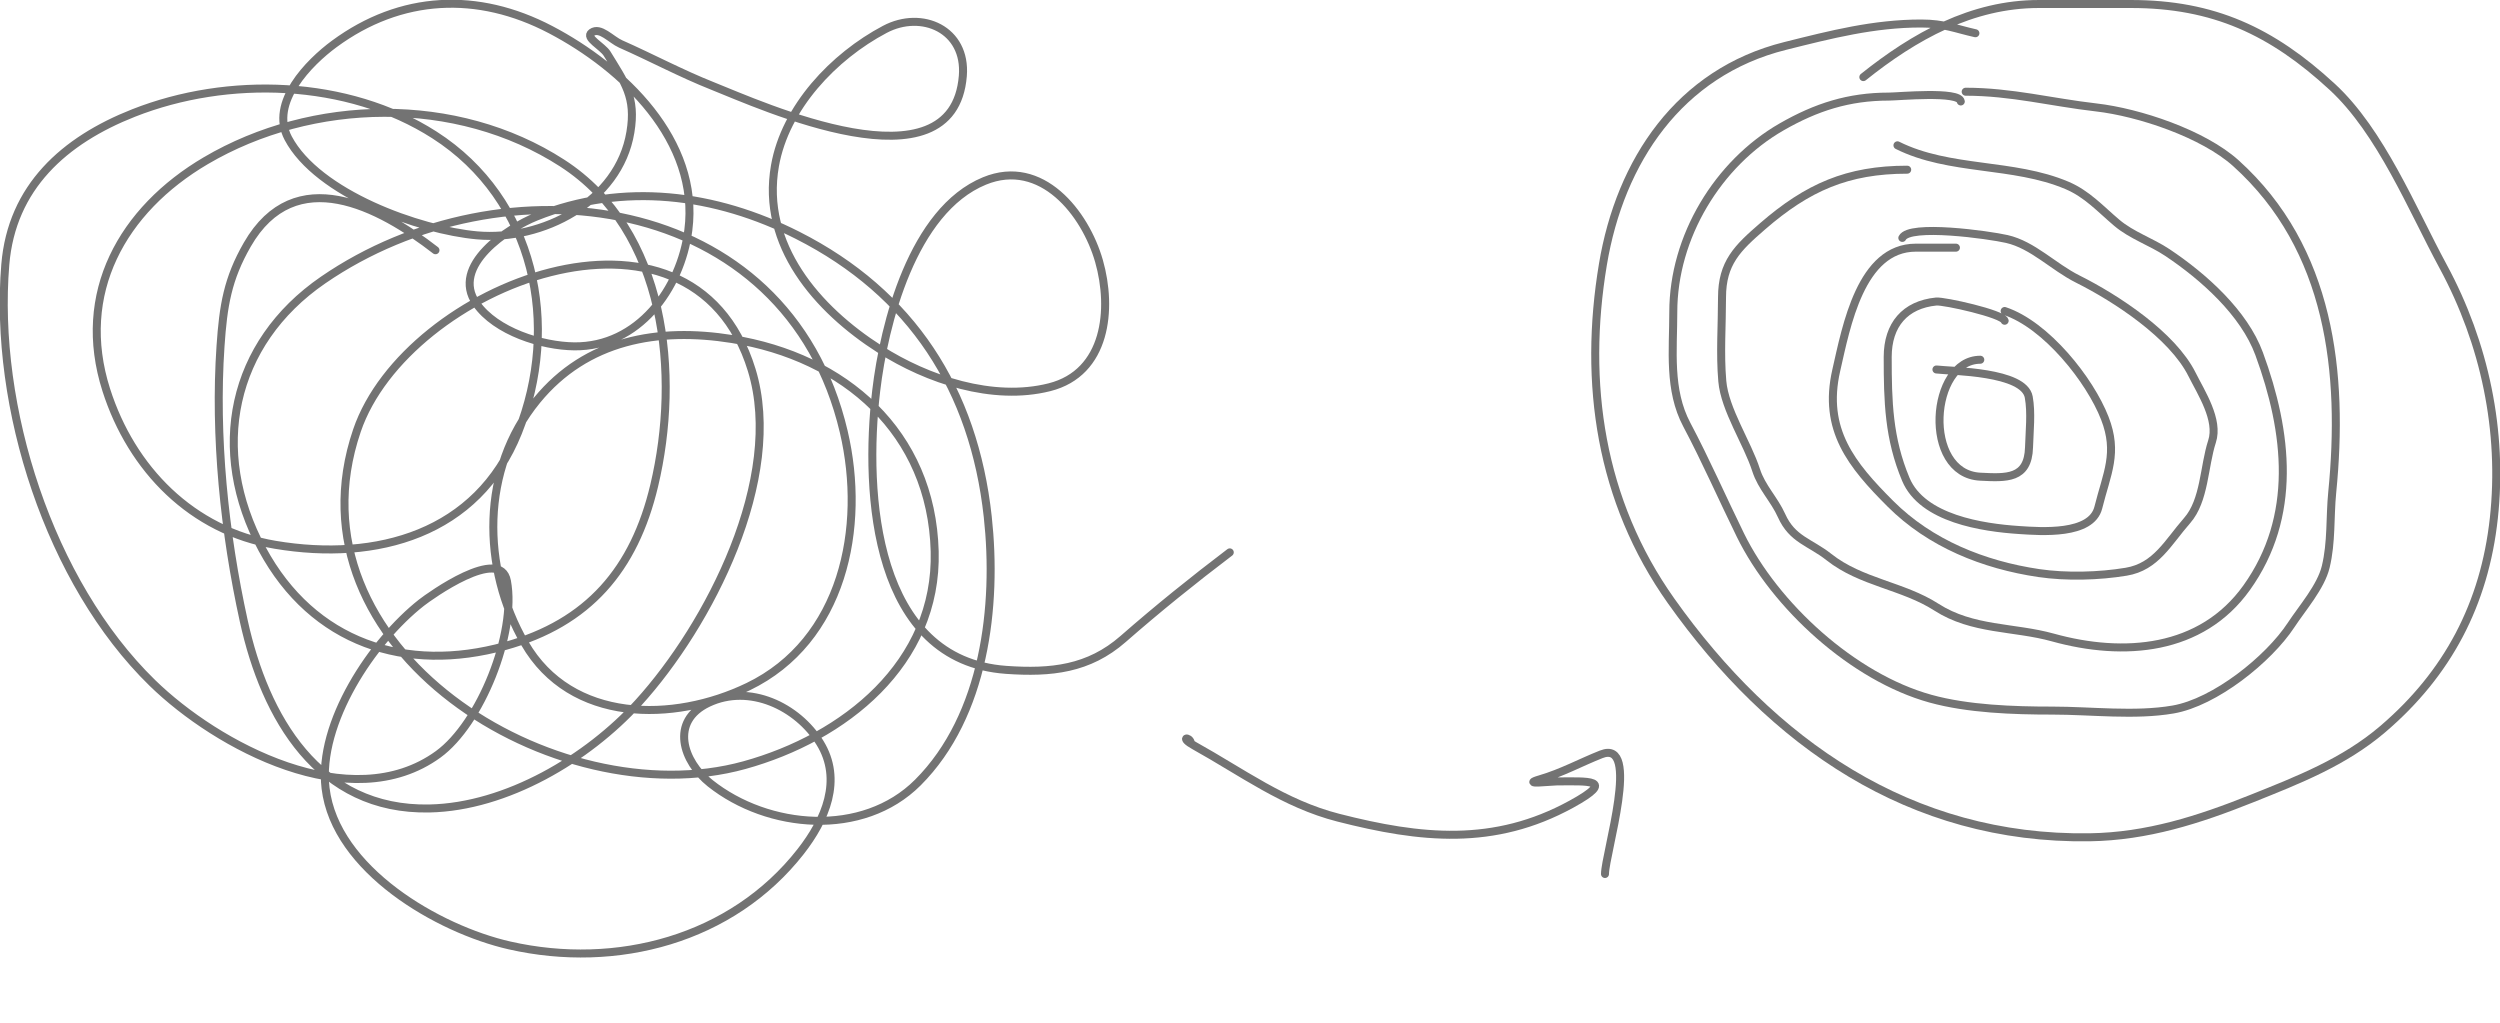
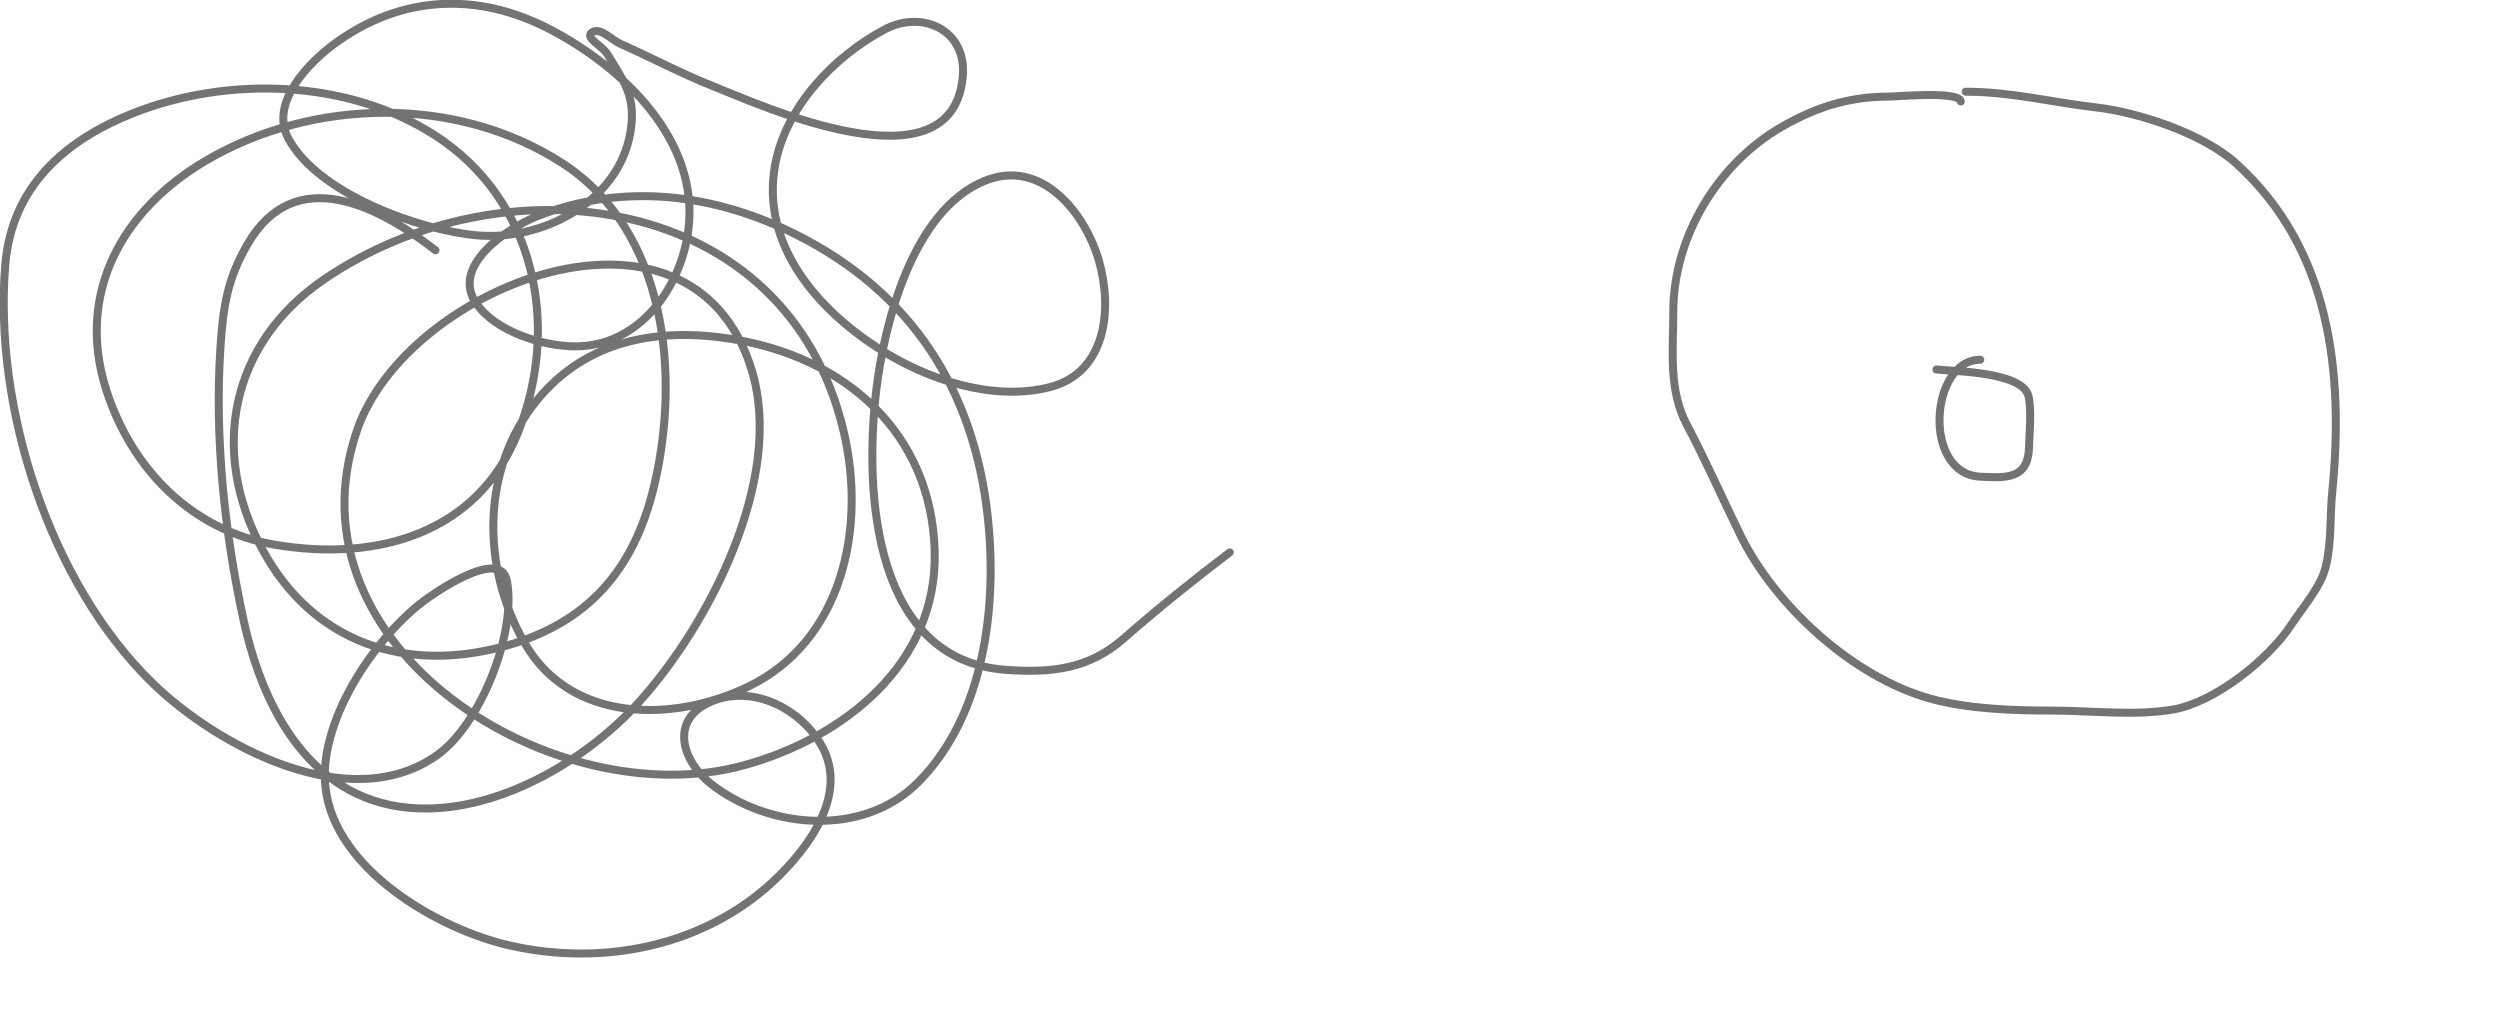
<svg xmlns="http://www.w3.org/2000/svg" viewBox="0 0 937.5 383.463" fill="none">
  <g opacity="0.55">
    <path d="M163.302 93.843C142.262 77.537 110.675 60.584 92.746 91.711C85.358 104.537 83.726 114.599 82.695 129.782C80.397 163.617 84.158 199.878 91.426 232.927C99.356 268.992 119.366 304.053 161.069 303.178C189.926 302.574 220.369 284.433 239.341 263.586C265.797 234.515 294.348 179.351 281.877 138.715C259.305 65.15 152.39 107.068 133.861 161.456C106.03 243.148 208.397 306.508 279.137 286.934C316.503 276.597 351.642 248.901 350.507 206.734C349.302 162.062 316.625 133.885 274.568 127.142C246.736 122.679 219.901 127.475 201.372 150.086C180.32 175.776 180.407 212.871 196.804 241.25C214.12 271.222 252.554 271.021 280.559 257.494C316.068 240.345 324.86 197.872 316.396 161.862C295.116 71.341 188.574 58.651 121.171 105.01C86.657 128.749 78.361 168.888 98.329 205.922C117.376 241.248 152.284 252.542 189.393 242.266C220.634 233.615 237.852 213.549 245.332 182.065C255.177 140.612 249.959 86.421 210.814 61.154C171.152 35.553 117.122 36.786 77.213 60.24C45.894 78.645 28.268 109.95 39.853 146.228C49.335 175.918 72.008 199.051 103.202 204.298C141.315 210.708 179.061 200.18 194.266 162.167C210.313 122.048 200.683 74.801 162.896 50.595C130.292 29.71 85.377 28.473 50.107 42.372C24.134 52.608 4.389 70.132 1.986 99.224C-2.425 152.624 18.448 218.338 57.112 256.074C81.399 279.778 131.513 306.707 164.318 282.874C180.128 271.388 193.737 237.522 190.104 217.901C187.638 204.584 161.185 223.538 158.023 226.023C139.713 240.415 119.176 271.021 122.085 295.565C125.712 326.166 164.392 348.483 191.119 354.548C231.19 363.643 274.487 352.283 300.253 319.321C309.529 307.456 316.063 292.42 307.461 278.509C299.075 264.95 281.058 256.28 265.636 263.586C251.075 270.482 256.06 285.57 266.345 293.737C287.973 310.912 323.496 314.149 344.212 293.433C369.266 268.376 374.066 227.1 370.404 193.739C365.178 146.134 341.864 109.908 299.136 88.26C268.262 72.616 233.775 68.148 201.068 81.255C190.711 85.405 168.7 99.582 178.632 113.843C185.925 124.315 203.275 129.774 215.382 129.883C239.259 130.098 255.259 108.463 258.121 86.331C262.476 52.671 233.608 25.331 206.448 11.104C179.16 -3.19 150.331 -1.924 125.334 16.485C115.977 23.375 101 38.449 108.075 51.814C119.1 72.639 157.337 86.346 178.936 88.26C203.248 90.414 232.069 75.735 236.397 49.58C238.583 36.378 234.323 31.036 227.666 20.139C225.962 17.349 219.227 14.131 221.88 12.221C225.036 9.948 229.184 14.913 232.742 16.485C244.281 21.581 255.43 27.573 267.157 32.22C285.198 39.37 357.492 72.529 361.064 28.464C362.475 11.057 345.691 3.676 331.827 11.003C312.583 21.172 294.463 40.267 290.608 62.169C285.39 91.824 306.4 115.971 329.999 131C347.799 142.337 372.278 150.581 393.551 145.213C414.936 139.815 417.26 115.863 412.13 97.904C406.989 79.908 390.546 59.085 369.187 67.854C342.208 78.929 331.549 121.442 328.576 146.532C323.948 185.652 327.966 247.677 377.307 251.201C394.164 252.404 408.264 250.913 421.163 239.626C434.201 228.221 447.355 217.615 461.163 207.14" stroke="black" stroke-width="3" stroke-linecap="round" />
-     <path d="M740.781 12.467C733.358 10.818 729.04 8.812 720.478 8.812C702.685 8.812 686.666 12.925 669.413 17.239C629.723 27.161 607.556 60.367 601.09 99.166C593.662 143.727 600.058 187.821 626.674 225.356C664.373 278.521 716.293 314.994 783.624 313.983C805.173 313.66 824.595 307.402 844.435 299.466C861.889 292.483 879.026 285.788 893.468 273.476C917.872 252.673 931.703 226.487 935.194 194.29C938.723 161.745 931.789 128.781 916.21 99.978C904.504 78.338 892.822 49.402 874.587 32.568C851.959 11.683 830.005 1.503 799.156 1.503C787.617 1.503 776.077 1.503 764.537 1.503C739.457 1.503 717.84 13.643 698.753 28.913" stroke="black" stroke-width="3" stroke-linecap="round" />
    <path d="M735.298 38.05C734.797 34.039 711.809 36.223 708.294 36.223C693.31 36.223 681.052 40.149 668.091 47.593C644.2 61.319 627.483 88.816 627.483 117.033C627.483 131.355 625.625 146.197 632.559 159.266C639.629 172.588 645.974 187.054 652.662 200.686C665.639 227.14 694.873 253.958 723.929 262.004C737.985 265.898 755.073 266.471 769.613 266.471C784.172 266.471 800.565 268.535 814.892 266.066C830.604 263.356 850.719 247.227 859.153 234.391C863.398 227.933 870.328 220.076 872.148 212.564C874.386 203.333 873.662 193.999 874.585 184.646C878.991 140.044 874.032 93.276 838.444 61.197C826.245 50.2 802.21 42.134 786.06 40.284C769.241 38.357 754.261 34.396 737.126 34.396" stroke="black" stroke-width="3" stroke-linecap="round" />
-     <path d="M715.2 63.634C692.771 63.634 677.81 70.271 660.986 84.851C651.621 92.969 645.758 98.512 645.758 111.551C645.758 121.904 644.963 132.602 645.861 142.921C646.79 153.615 655.225 166.011 658.55 176.322C660.635 182.787 665.344 187.236 668.094 193.377C672.109 202.345 678.77 203.297 685.861 208.91C697.901 218.442 713.567 219.592 726.164 227.691C739.714 236.402 755.153 234.988 769.817 239.06C796.388 246.441 825.5 244.187 842.507 220.381C861.556 193.713 858.018 162.205 847.176 132.668C841.545 117.331 826.284 103.714 812.76 94.699C806.65 90.625 799.418 88.306 793.776 83.532C787.645 78.343 782.662 72.728 775.096 69.522C754.923 60.974 731.041 64.245 711.545 54.497" stroke="black" stroke-width="3" stroke-linecap="round" />
-     <path d="M733.473 92.872C728.465 92.872 723.457 92.872 718.449 92.872C697.794 92.872 692.385 122.306 688.601 138.861C683.502 161.165 694.36 174.367 708.905 188.911C723.831 203.836 743.906 211.843 764.537 214.9C774.808 216.422 787.137 216.091 797.329 214.393C808.541 212.524 812.992 203.382 820.172 195.205C826.771 187.69 826.462 174.914 829.512 165.561C832.156 157.453 825.447 147.278 821.999 140.384C814.674 125.733 793.727 111.933 779.157 104.649C769.92 100.03 762.375 91.867 752.56 89.624C745.832 88.086 716.022 83.919 713.373 89.218" stroke="black" stroke-width="3" stroke-linecap="round" />
-     <path d="M751.745 120.282C751.102 117.703 729.012 112.779 726.061 113.074C714.409 114.24 707.889 121.77 707.889 133.886C707.889 150.549 708.24 164.388 714.692 179.774C720.894 194.562 743.587 197.855 757.128 198.758C765.41 199.31 784.263 200.768 786.872 190.332C790.097 177.432 794.375 169.858 789.309 156.83C783.711 142.435 767.292 121.809 751.745 116.628" stroke="black" stroke-width="3" stroke-linecap="round" />
    <path d="M742.609 134.902C723.766 134.902 720.728 177.665 742.609 178.759C752.333 179.245 760.531 179.753 760.882 167.795C761.06 161.786 761.848 154.786 760.781 148.912C759.021 139.229 731.933 139.249 726.162 138.557" stroke="black" stroke-width="3" stroke-linecap="round" />
-     <path d="M446.546 278.409C445.975 276.129 442.134 276.443 447.865 279.626C465.808 289.595 481.553 301.439 501.873 306.632C532.708 314.512 560.232 317.498 589.284 301.556C606.618 292.041 595.113 293.028 583.901 293.028C581.589 293.028 569.944 294.432 577.505 292.216C585.752 289.799 592.7 285.94 600.449 282.876C615.541 276.909 601.872 320.32 601.872 327.748" stroke="black" stroke-width="3" stroke-linecap="round" />
  </g>
</svg>